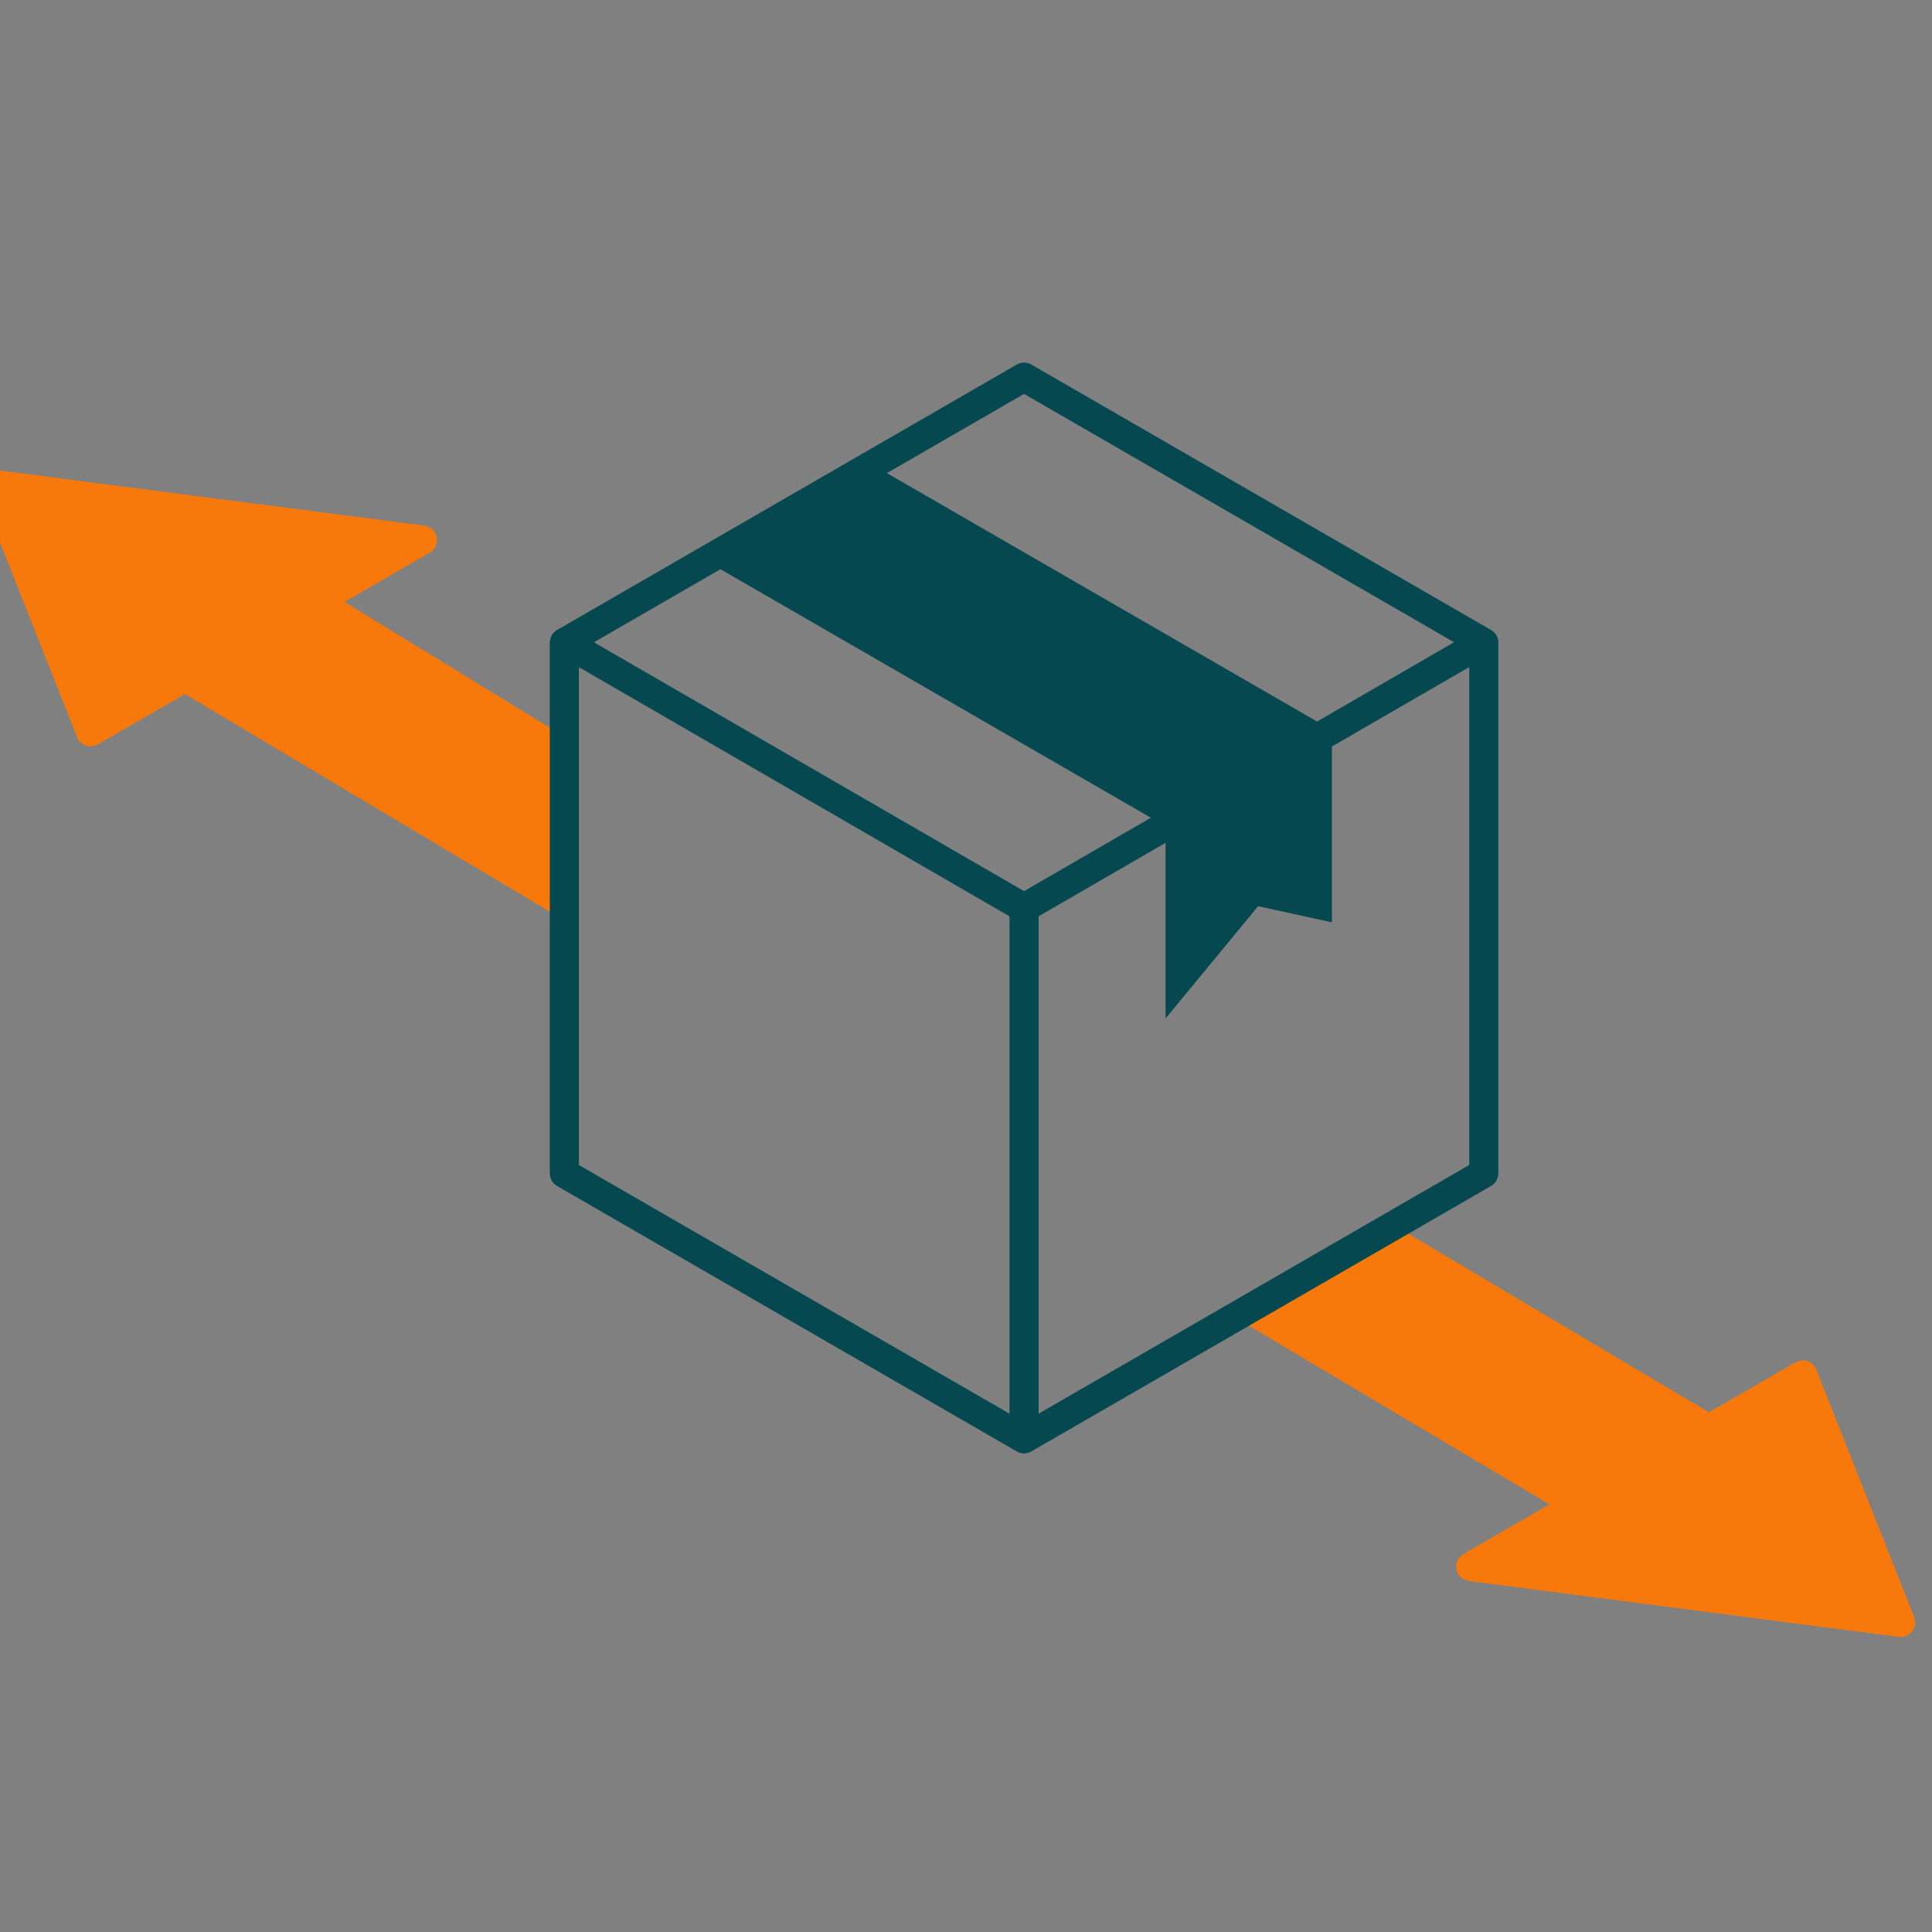
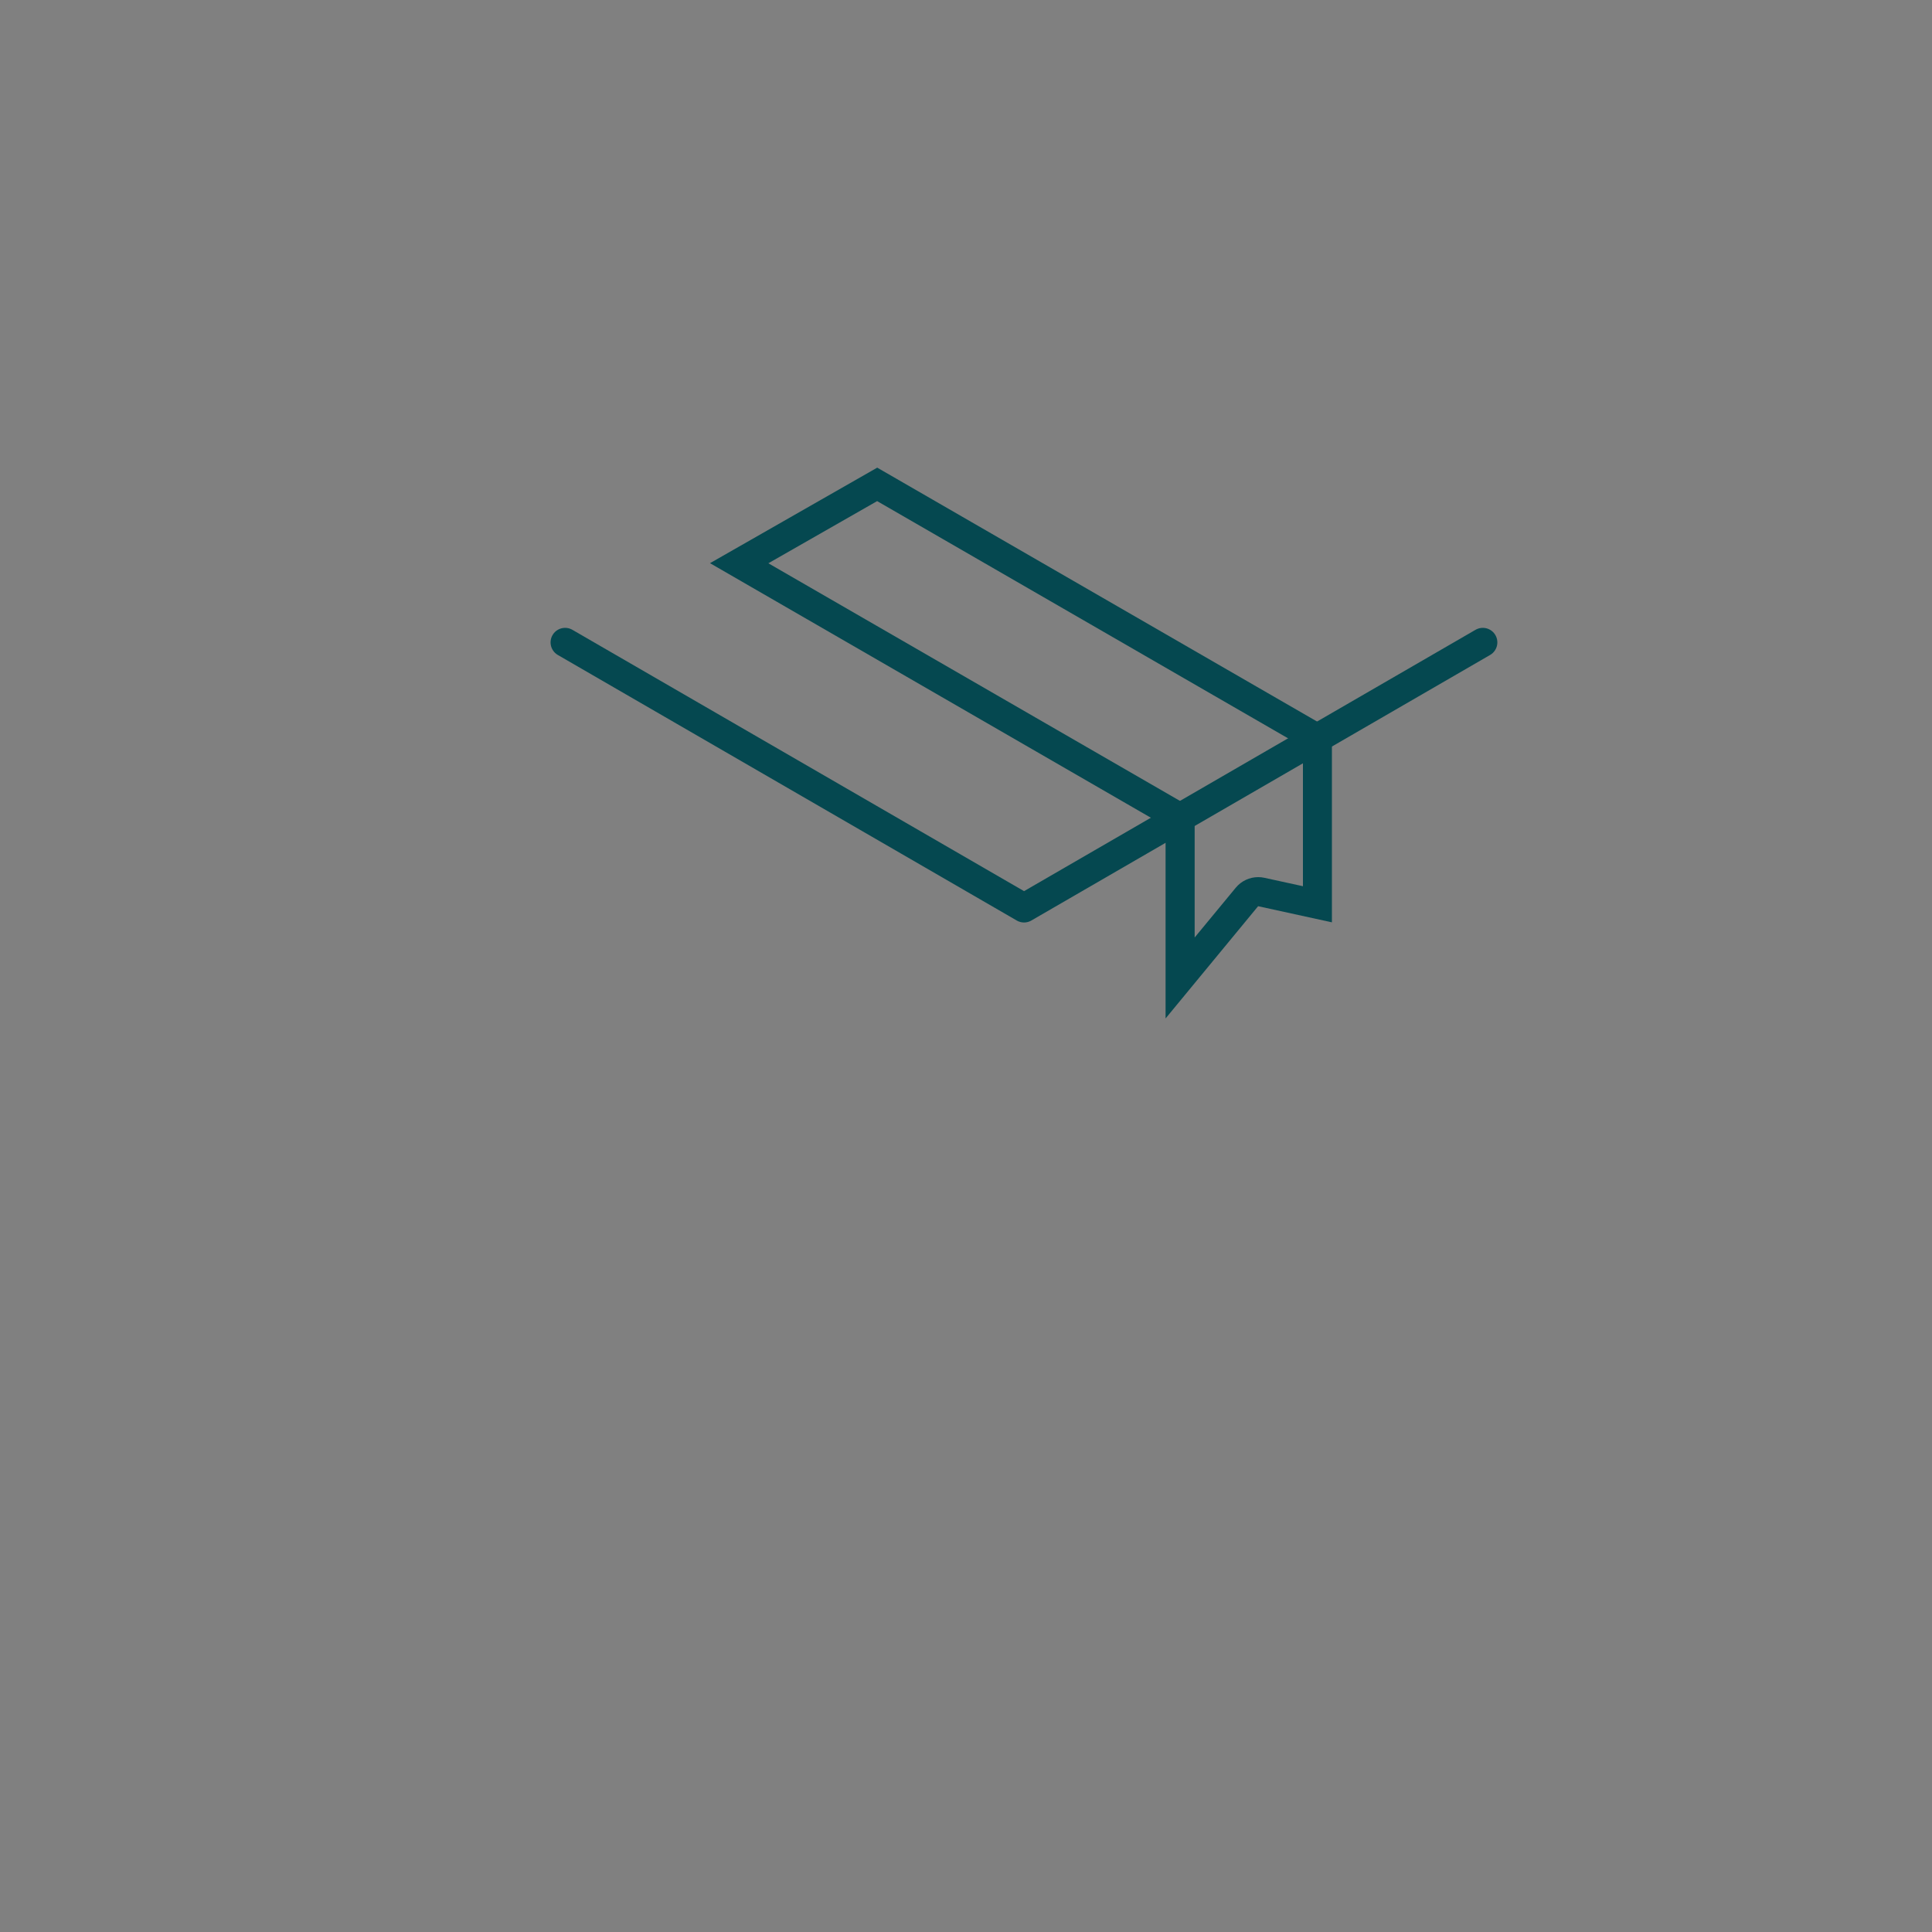
<svg xmlns="http://www.w3.org/2000/svg" id="Layer_1" viewBox="0 0 200 200">
  <rect x="0" y="0" width="200" height="200" fill="#808080" stroke="none" />
  <defs>
    <style>.cls-1{fill:#ebf5f4;}.cls-1,.cls-2{stroke:#054850;stroke-linecap:round;stroke-linejoin:round;stroke-width:3.01px;}.cls-2{fill:none;}.cls-3{fill:#f7790b;}.cls-3,.cls-4,.cls-5{stroke-width:0px;}.cls-4,.cls-5{fill:#054850;}.cls-5{fill-rule:evenodd;}</style>
  </defs>
-   <path class="cls-3" d="M58,76l-22.34-13.69,8.83-5.1c.56-.32.85-.96.72-1.6-.13-.63-.64-1.11-1.28-1.2L-.57,48.64c-.53-.07-1.05.15-1.38.57-.33.42-.41.98-.21,1.48l10.14,25.62c.16.41.49.72.9.87.16.06.33.08.49.08.26,0,.52-.07.75-.2l9.03-5.21,38.84,23.17v-19Z" />
-   <path class="cls-3" d="M198.16,167.4l-10.14-25.62c-.16-.41-.49-.72-.9-.87-.41-.14-.87-.1-1.25.12l-9,5.19c-.07-.07-.15-.13-.23-.18l-31.2-18.53-16.67,9.43,31.63,18.79-8.9,5.14c-.56.32-.85.96-.72,1.6.13.63.64,1.11,1.28,1.2l44.5,5.78c.06,0,.13.01.19.01.46,0,.9-.21,1.19-.58.33-.42.41-.98.21-1.48Z" />
  <g id="g3950">
    <g id="g3952">
      <g id="g3958">
-         <path id="path3960" class="cls-2" d="M106.01,39.04l47.59,27.48v54.95l-47.59,27.48-47.59-27.48v-54.95l47.59-27.48Z" />
-       </g>
+         </g>
    </g>
  </g>
  <g id="g3962">
    <path id="path3964" class="cls-2" d="M153.5,66.5l-47.49,27.49-47.51-27.49" />
  </g>
  <g id="g3966">
    <g id="g3968">
      <g id="g3974">
-         <path id="path3976" class="cls-1" d="M106.01,93.99v53.67" />
-       </g>
+         </g>
    </g>
  </g>
  <g id="g3986">
    <g id="path3988">
-       <path class="cls-5" d="M122.17,85.53c0-.54-.29-1.03-.75-1.3l-44.89-25.92,14.29-8.16,45.57,26.31v17.16l-5.81-1.27c-.11-.02-.22-.03-.32-.03-.44,0-.87.2-1.16.55l-6.92,8.39v-15.71Z" />
-       <path class="cls-4" d="M90.81,51.88l44.07,25.44v14.42l-3.99-.87c-.21-.05-.43-.07-.64-.07-.89,0-1.74.39-2.32,1.09l-4.26,5.16v-11.53c0-1.07-.57-2.07-1.5-2.6l-42.63-24.61,11.27-6.44M90.81,48.41l-17.31,9.89,47.16,27.23v19.9l9.58-11.62,7.64,1.67v-19.9l-47.07-27.18h0Z" />
+       <path class="cls-4" d="M90.81,51.88l44.07,25.44v14.42l-3.99-.87c-.21-.05-.43-.07-.64-.07-.89,0-1.74.39-2.32,1.09l-4.26,5.16v-11.53c0-1.07-.57-2.07-1.5-2.6l-42.63-24.61,11.27-6.44M90.81,48.41l-17.31,9.89,47.16,27.23v19.9l9.58-11.62,7.64,1.67v-19.9h0Z" />
    </g>
  </g>
</svg>